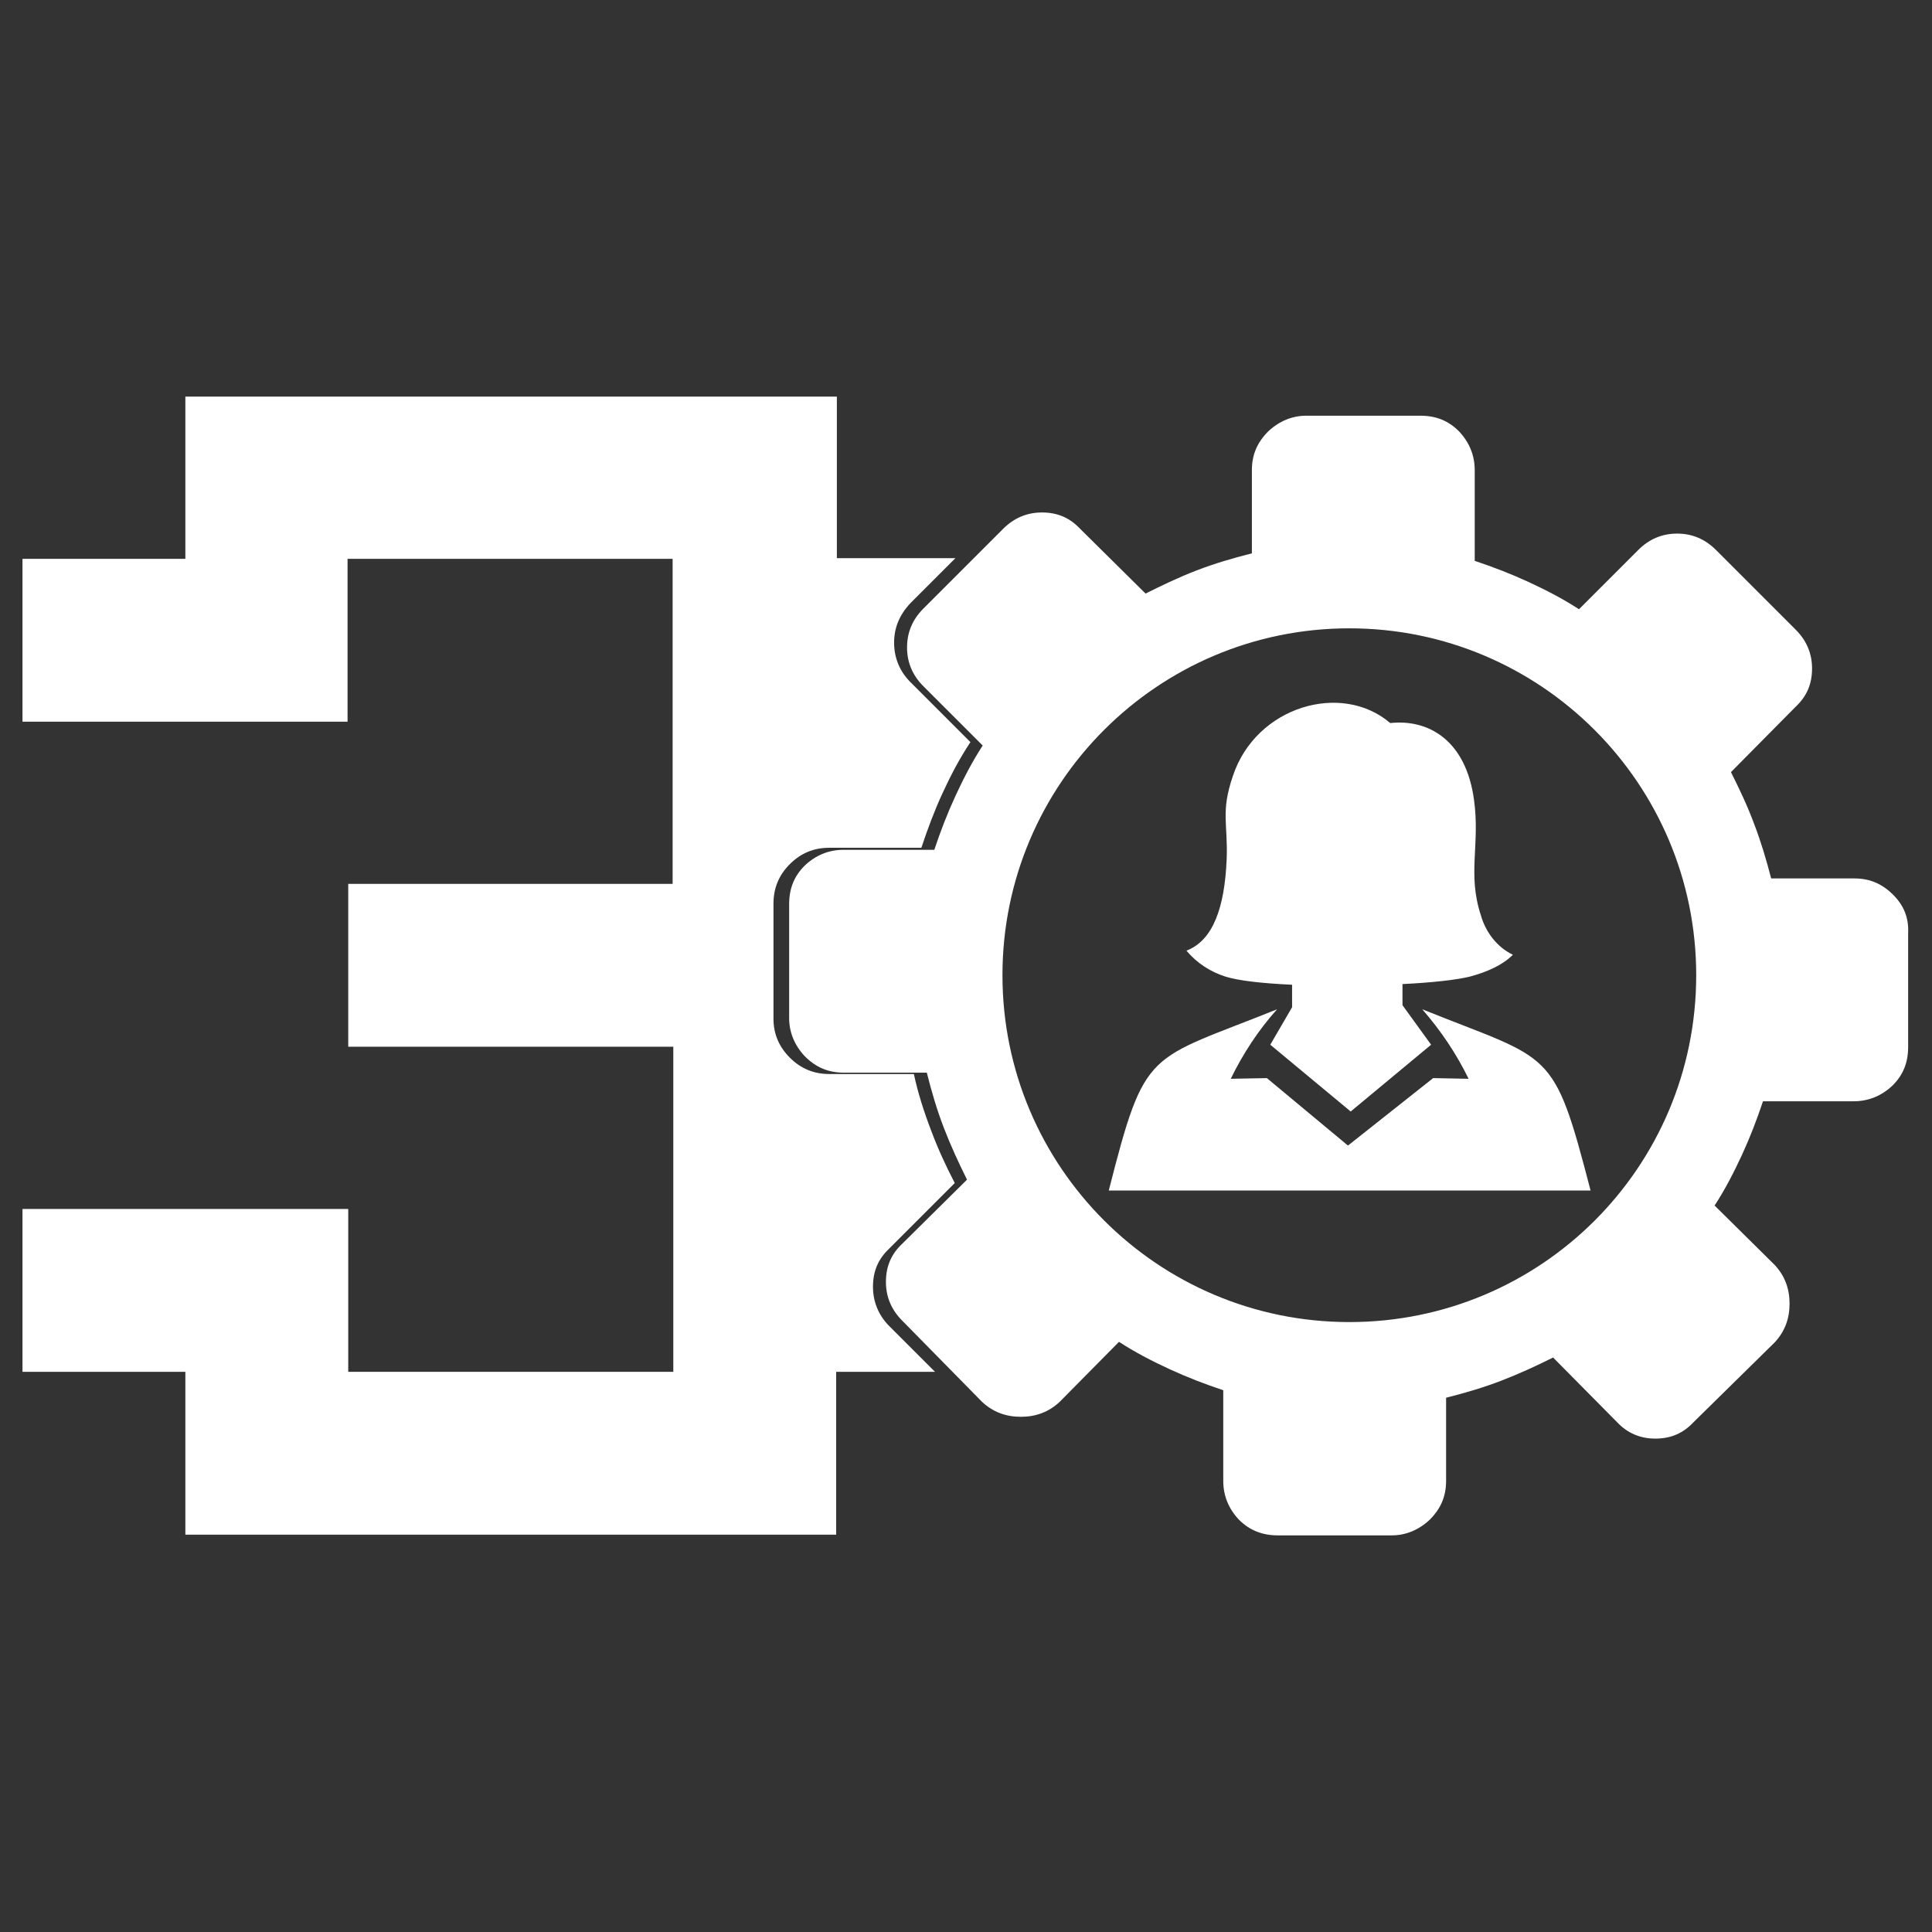
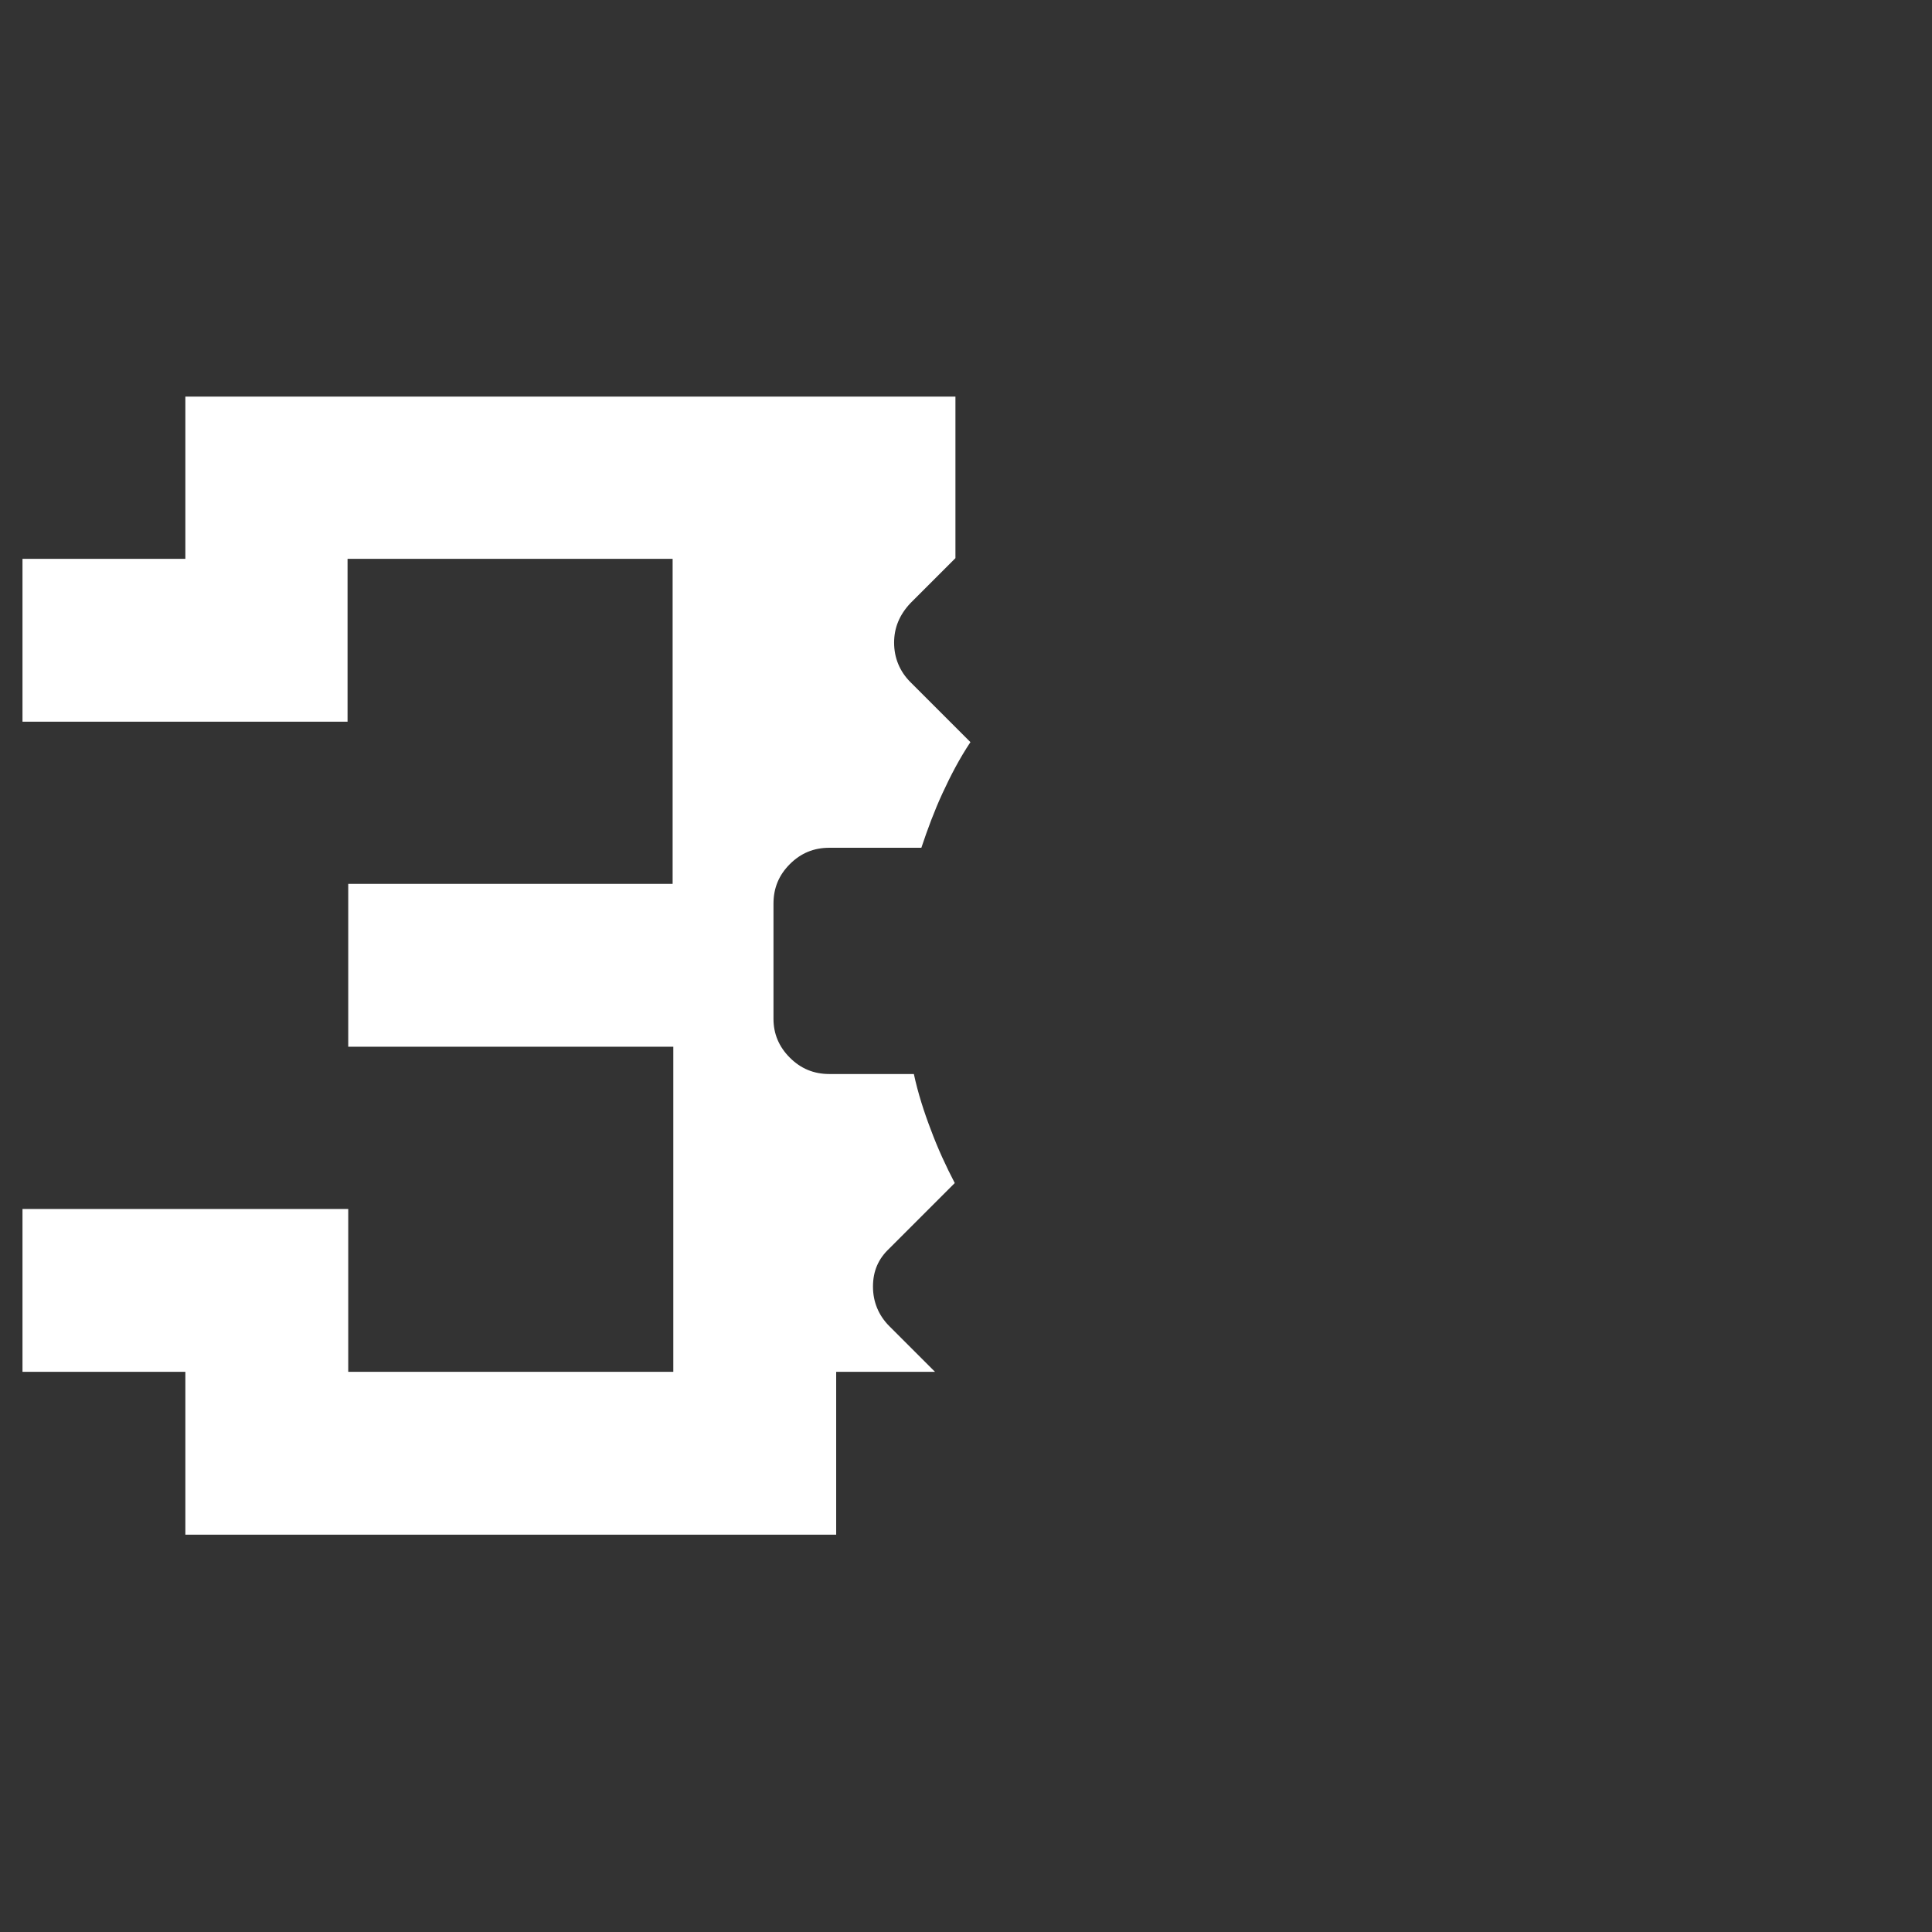
<svg xmlns="http://www.w3.org/2000/svg" version="1.1" id="Layer_1" x="0px" y="0px" viewBox="0 0 283.5 283.5" style="enable-background:new 0 0 283.5 283.5;" xml:space="preserve">
  <rect x="0" y="0" width="283.5" height="283.5" fill="#333333" stroke="none" />
  <style type="text/css">
	.st0{fill:#FFFFFF;}
	.st1{fill-rule:evenodd;clip-rule:evenodd;fill:#FFFFFF;}
</style>
-   <path class="st0" d="M277.8,131.3c-1.6-1.6-3.4-2.4-5.7-2.4h-12.2c-0.7-2.7-1.5-5.4-2.5-8c-1-2.7-2.2-5.2-3.4-7.6l9.5-9.6  c1.6-1.5,2.4-3.3,2.4-5.6c0-2.2-0.8-4.1-2.4-5.7l-11.7-11.7c-1.6-1.6-3.5-2.4-5.7-2.4c-2.2,0-4.1,0.8-5.7,2.4l-8.7,8.7  c-2.3-1.5-4.8-2.8-7.4-4c-2.6-1.2-5.2-2.2-7.9-3.1V69c0-2.2-0.8-4.1-2.3-5.7c-1.6-1.6-3.4-2.3-5.7-2.3h-16.7c-2.1,0-4,0.8-5.6,2.3  c-1.6,1.6-2.4,3.4-2.4,5.7v12.2c-2.8,0.7-5.5,1.5-8.1,2.5c-2.6,1-5.1,2.2-7.5,3.4l-9.6-9.5c-1.5-1.6-3.3-2.4-5.6-2.4  c-2.2,0-4.1,0.8-5.7,2.4l-11.7,11.7c-1.6,1.6-2.4,3.5-2.4,5.7c0,2.2,0.8,4.1,2.4,5.7l8.7,8.7c-1.5,2.3-2.8,4.8-4,7.4  c-1.2,2.6-2.2,5.2-3.1,7.9h-13.3c-2.2,0-4.1,0.8-5.7,2.3c-1.6,1.6-2.3,3.4-2.3,5.7v16.7c0,2.1,0.8,4,2.3,5.6  c1.6,1.6,3.4,2.4,5.7,2.4H136c0.7,2.8,1.5,5.5,2.5,8.1c1,2.6,2.2,5.2,3.4,7.6l-9.5,9.4c-1.6,1.5-2.4,3.3-2.4,5.6  c0,2.2,0.8,4.1,2.4,5.7l11.7,11.9c1.6,1.5,3.5,2.2,5.7,2.2c2.2,0,4.1-0.7,5.7-2.2l8.7-8.8c2.3,1.5,4.8,2.8,7.4,4  c2.6,1.2,5.2,2.2,7.9,3.1v13.3c0,2.2,0.8,4.1,2.3,5.7c1.6,1.6,3.5,2.3,5.7,2.3h16.7c2.1,0,4-0.8,5.6-2.3c1.6-1.6,2.4-3.4,2.4-5.7  v-12.2c2.8-0.7,5.5-1.5,8.1-2.5c2.6-1,5.2-2.2,7.6-3.4l9.4,9.5c1.5,1.6,3.4,2.4,5.6,2.4c2.3,0,4.1-0.8,5.6-2.4l11.9-11.7  c1.5-1.6,2.2-3.5,2.2-5.7c0-2.2-0.7-4.1-2.2-5.7l-8.8-8.7c1.5-2.3,2.8-4.8,4-7.4c1.2-2.6,2.2-5.2,3.1-7.9h13.3  c2.2,0,4.1-0.8,5.7-2.3c1.6-1.6,2.3-3.4,2.3-5.7v-16.7C280.1,134.7,279.4,132.9,277.8,131.3z M198,194c-28.1,0-50.9-22.8-50.9-50.9  c0-28.1,22.8-50.9,50.9-50.9c28.1,0,50.9,22.8,50.9,50.9C248.9,171.3,226.1,194,198,194z" />
-   <path class="st1" d="M179.8,143.3c-2.2-0.7-4.2-2-5.7-3.8c3.9-1.5,5.6-6.3,5.9-13.4c0.2-5.3-0.9-6.9,0.9-12.2  c3.4-10.3,16-13.9,23.1-7.8c5.5-0.6,11.1,2.4,12.3,11.3c0.9,6.6-1,10.8,1,16.9c0.7,2.5,2.4,4.7,4.7,5.8c-1.5,1.5-3.7,2.5-6.3,3.2  c-2,0.5-5.7,0.9-9.9,1.1v3.1l4.2,5.8l-11.8,9.8l-11.8-9.8l3.2-5.5v-3.3C185.2,144.3,181.7,143.9,179.8,143.3z M215.5,158.3  c-1.8-3.7-4.1-7.1-6.8-10.2c19.1,7.7,19.2,5.4,24.7,26.6h-70.7c5.4-21.2,5.6-18.9,24.7-26.6c-2.7,3-5,6.5-6.8,10.2l5.3-0.1l11.9,9.9  l12.5-9.9L215.5,158.3L215.5,158.3z" />
-   <path class="st0" d="M130.5,194.6c-1.6-1.6-2.4-3.6-2.4-5.8c0-2.3,0.8-4.1,2.4-5.6l9.6-9.6c-1.3-2.5-2.5-5.1-3.5-7.8  c-1-2.6-1.9-5.4-2.5-8.2h-12.4c-2.3,0-4.2-0.8-5.8-2.4c-1.6-1.6-2.4-3.5-2.4-5.7v-16.9c0-2.3,0.8-4.2,2.4-5.8  c1.6-1.6,3.5-2.4,5.8-2.4h13.5c0.9-2.7,1.9-5.4,3.1-8c1.2-2.6,2.5-5.1,4.1-7.5l-8.8-8.8c-1.6-1.6-2.4-3.6-2.4-5.8  c0-2.2,0.8-4.1,2.4-5.8l6.6-6.6h-17.4V58.2H27.2V82H3.3v23.9h47.7V82h47.7v47.7H51.1v23.9h47.7v47.7H51.1v-23.9H3.3v23.9h23.9v23.9  h95.5v-23.9h14.5L130.5,194.6z" />
+   <path class="st0" d="M130.5,194.6c-1.6-1.6-2.4-3.6-2.4-5.8c0-2.3,0.8-4.1,2.4-5.6l9.6-9.6c-1.3-2.5-2.5-5.1-3.5-7.8  c-1-2.6-1.9-5.4-2.5-8.2h-12.4c-2.3,0-4.2-0.8-5.8-2.4c-1.6-1.6-2.4-3.5-2.4-5.7v-16.9c0-2.3,0.8-4.2,2.4-5.8  c1.6-1.6,3.5-2.4,5.8-2.4h13.5c0.9-2.7,1.9-5.4,3.1-8c1.2-2.6,2.5-5.1,4.1-7.5l-8.8-8.8c-1.6-1.6-2.4-3.6-2.4-5.8  c0-2.2,0.8-4.1,2.4-5.8l6.6-6.6V58.2H27.2V82H3.3v23.9h47.7V82h47.7v47.7H51.1v23.9h47.7v47.7H51.1v-23.9H3.3v23.9h23.9v23.9  h95.5v-23.9h14.5L130.5,194.6z" />
</svg>